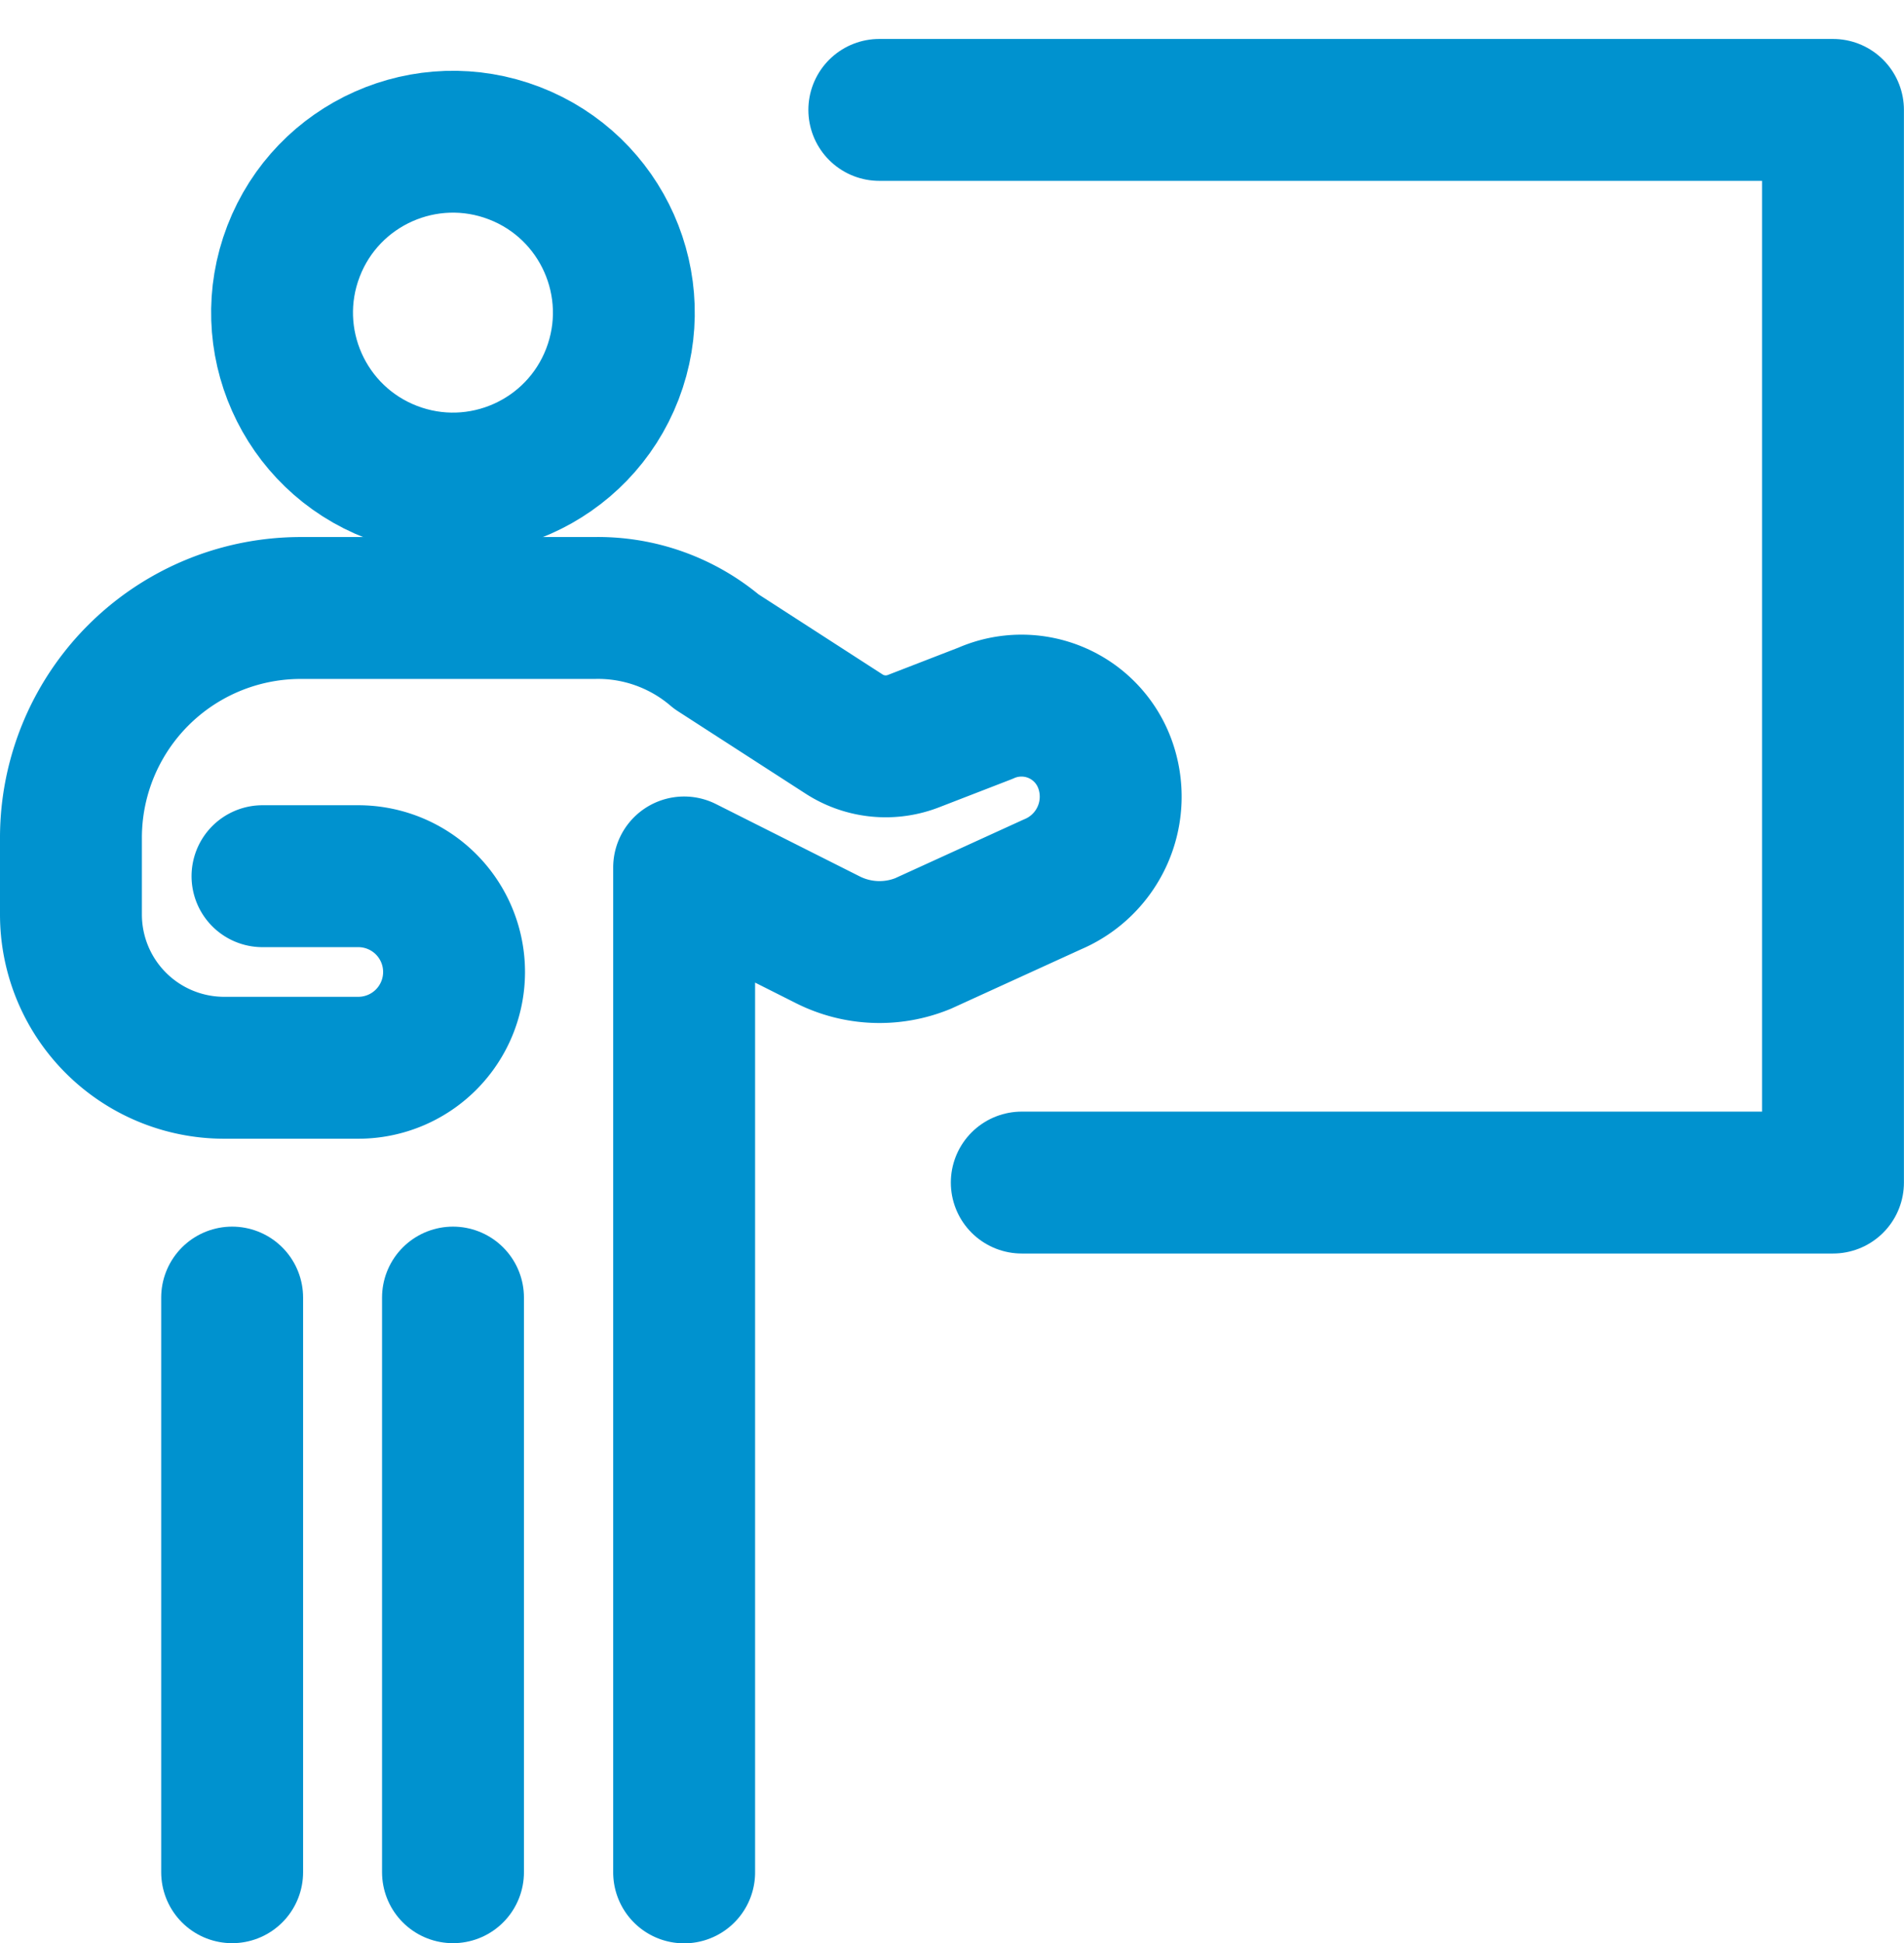
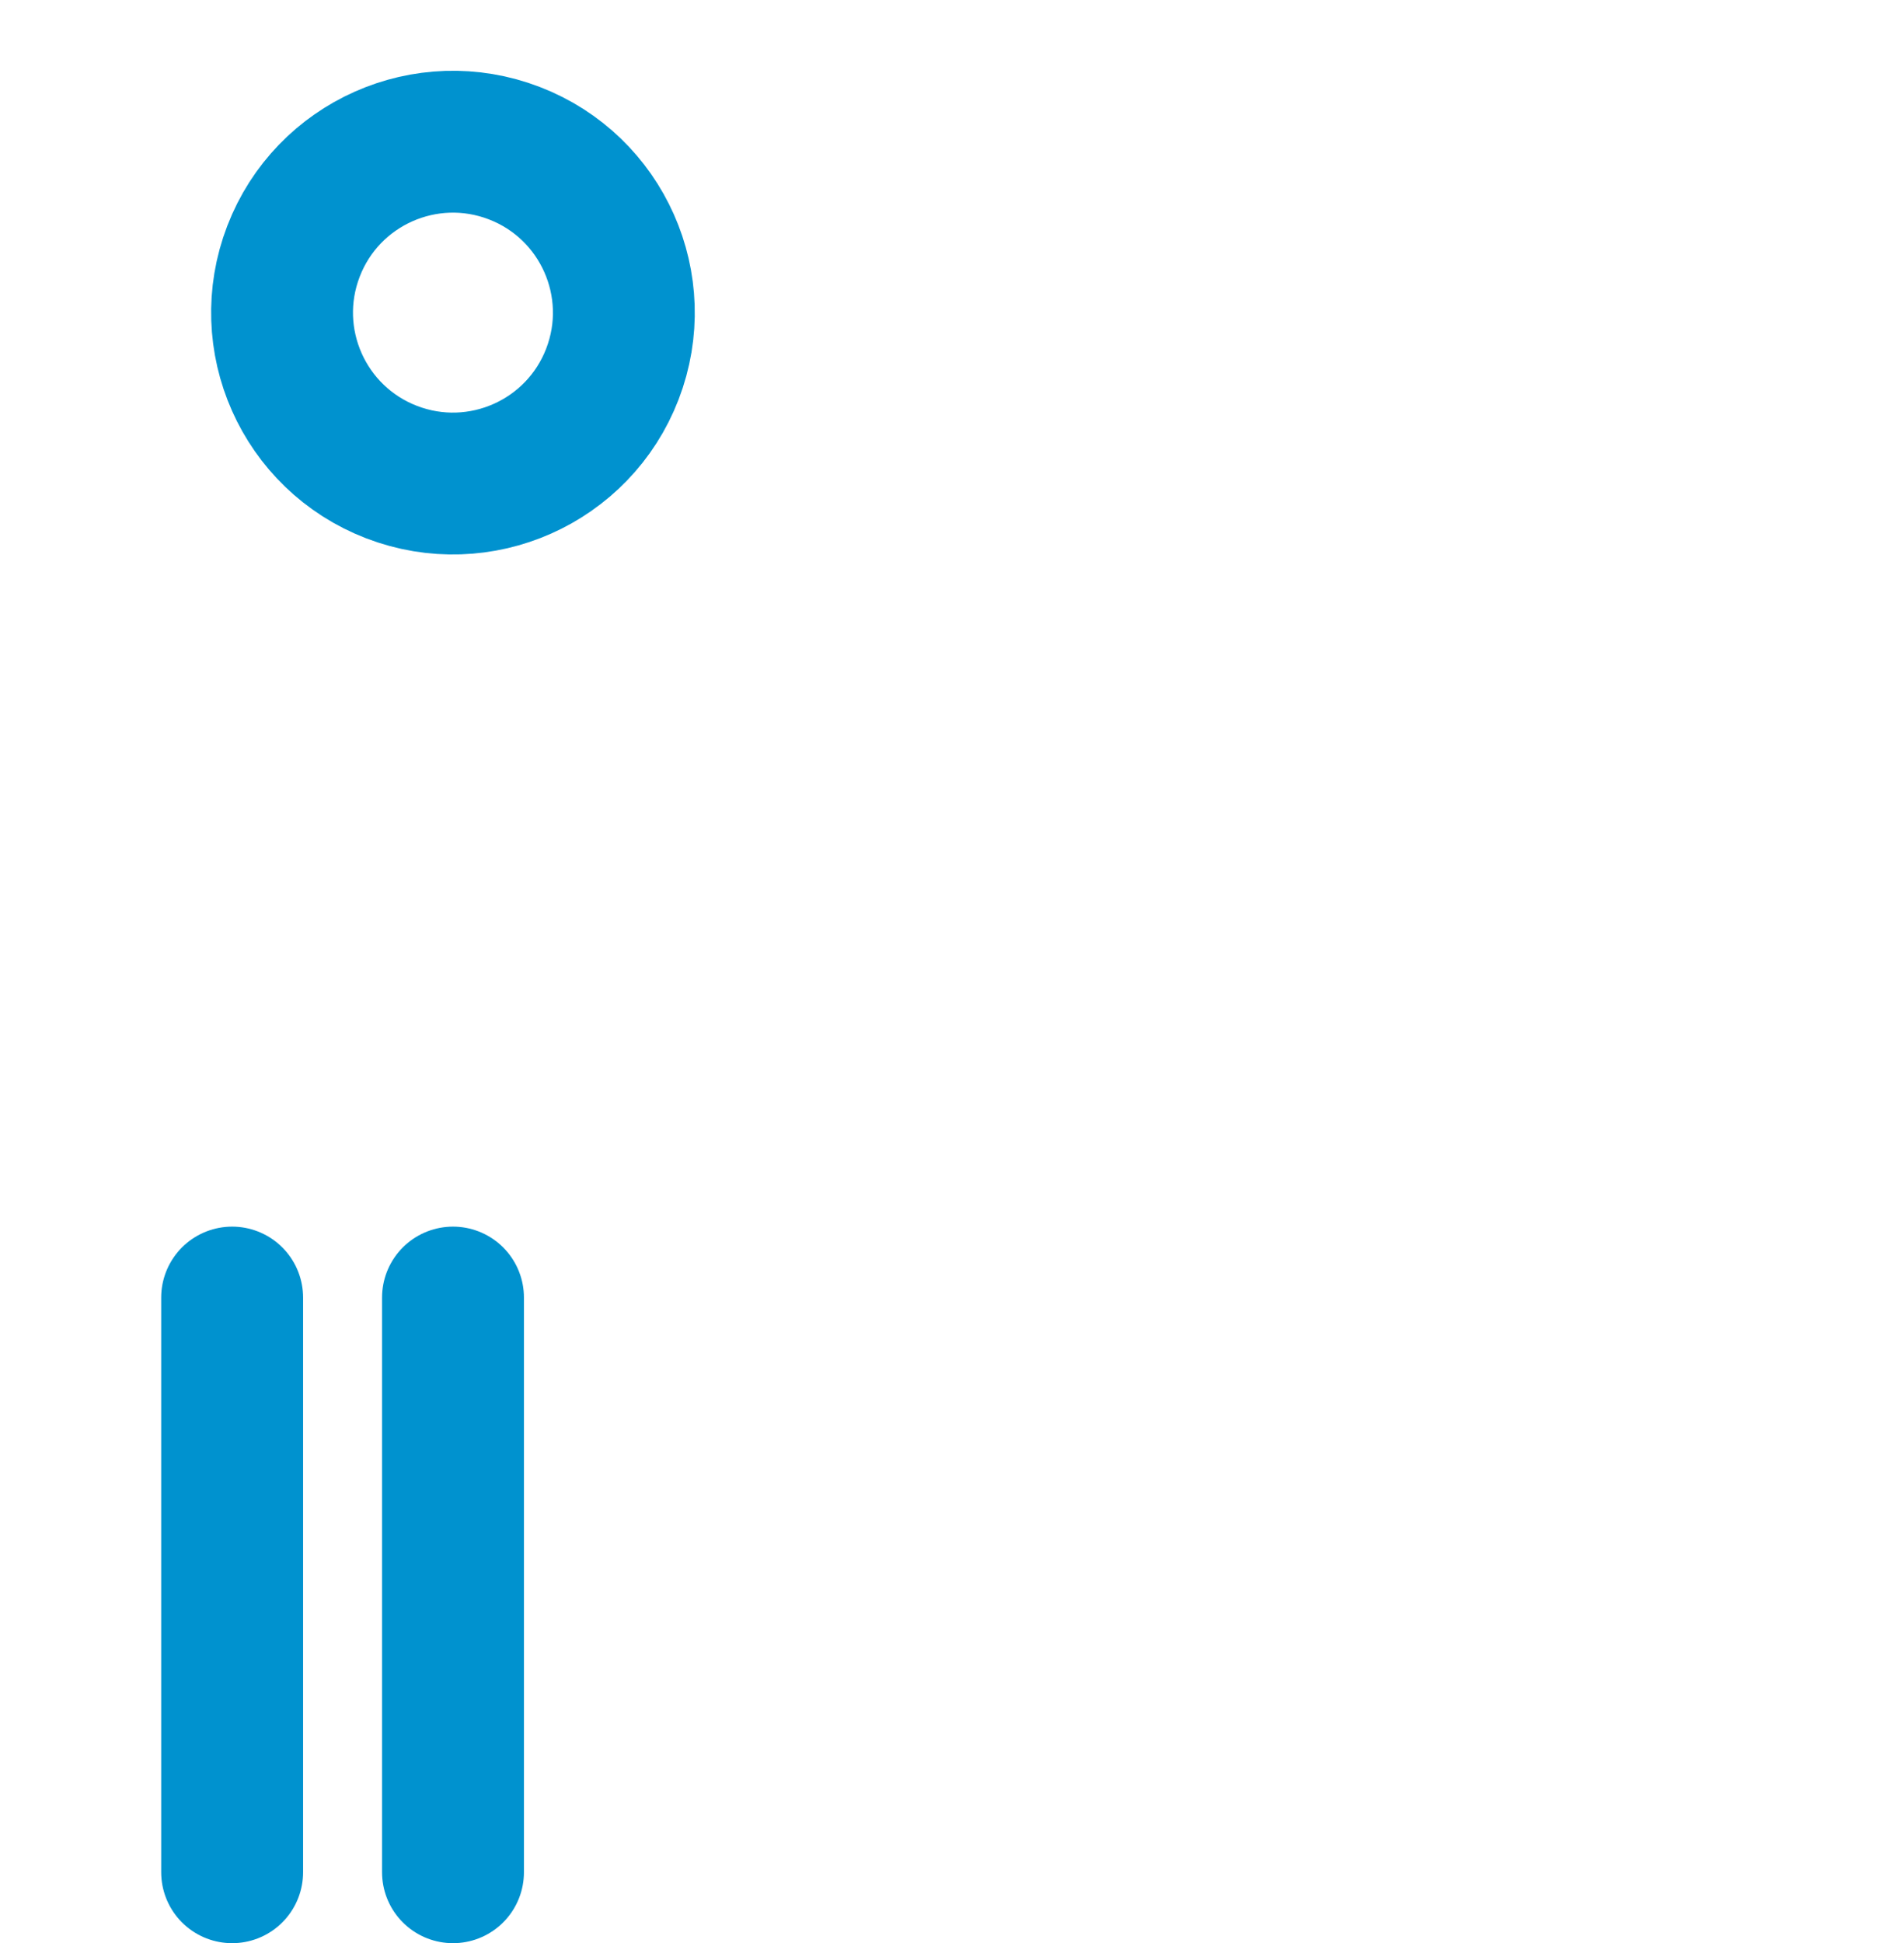
<svg xmlns="http://www.w3.org/2000/svg" width="26.837" height="27.387" viewBox="0 0 26.837 27.387">
  <g id="Gruppe_2969" data-name="Gruppe 2969" transform="translate(-903.752 -1378.036)">
    <g id="Gruppe_2640" data-name="Gruppe 2640" transform="translate(904.752 1379.328)">
      <ellipse id="Ellipse_31" data-name="Ellipse 31" cx="2.409" cy="2.409" rx="2.409" ry="2.409" transform="matrix(0.359, -0.933, 0.933, 0.359, 2.272, 4.497)" fill="none" stroke="#0092cf" stroke-linecap="round" stroke-linejoin="round" stroke-width="2" />
      <line id="Linie_222" data-name="Linie 222" y1="8.099" transform="translate(5.385 16.996)" fill="none" stroke="#0092cf" stroke-linecap="round" stroke-linejoin="round" stroke-width="2" />
-       <path id="Pfad_5433" data-name="Pfad 5433" d="M573.457,2379.923h1.35a1.35,1.35,0,0,1,1.35,1.35h0a1.35,1.35,0,0,1-1.35,1.35h-1.89a2.16,2.16,0,0,1-2.16-2.16v-1.08a3.239,3.239,0,0,1,3.24-3.24h4.133a2.572,2.572,0,0,1,1.725.615l1.8,1.162a1.08,1.08,0,0,0,.976.1l1.015-.393a1.252,1.252,0,0,1,1.684.712,1.342,1.342,0,0,1-.74,1.7l-1.822.832a1.618,1.618,0,0,1-1.345-.053L579.4,2379.8v14.163" transform="translate(-570.757 -2368.866)" fill="none" stroke="#0092cf" stroke-linecap="round" stroke-linejoin="round" stroke-width="2" />
-       <path id="Pfad_5434" data-name="Pfad 5434" d="M665.208,2306.621h13.442v15.118H667.216" transform="translate(-653.814 -2306.364)" fill="none" stroke="#0092cf" stroke-linecap="round" stroke-linejoin="round" stroke-width="2" />
      <line id="Linie_242" data-name="Linie 242" y1="8.099" transform="translate(2.272 16.996)" fill="none" stroke="#0092cf" stroke-linecap="round" stroke-linejoin="round" stroke-width="2" />
    </g>
  </g>
</svg>